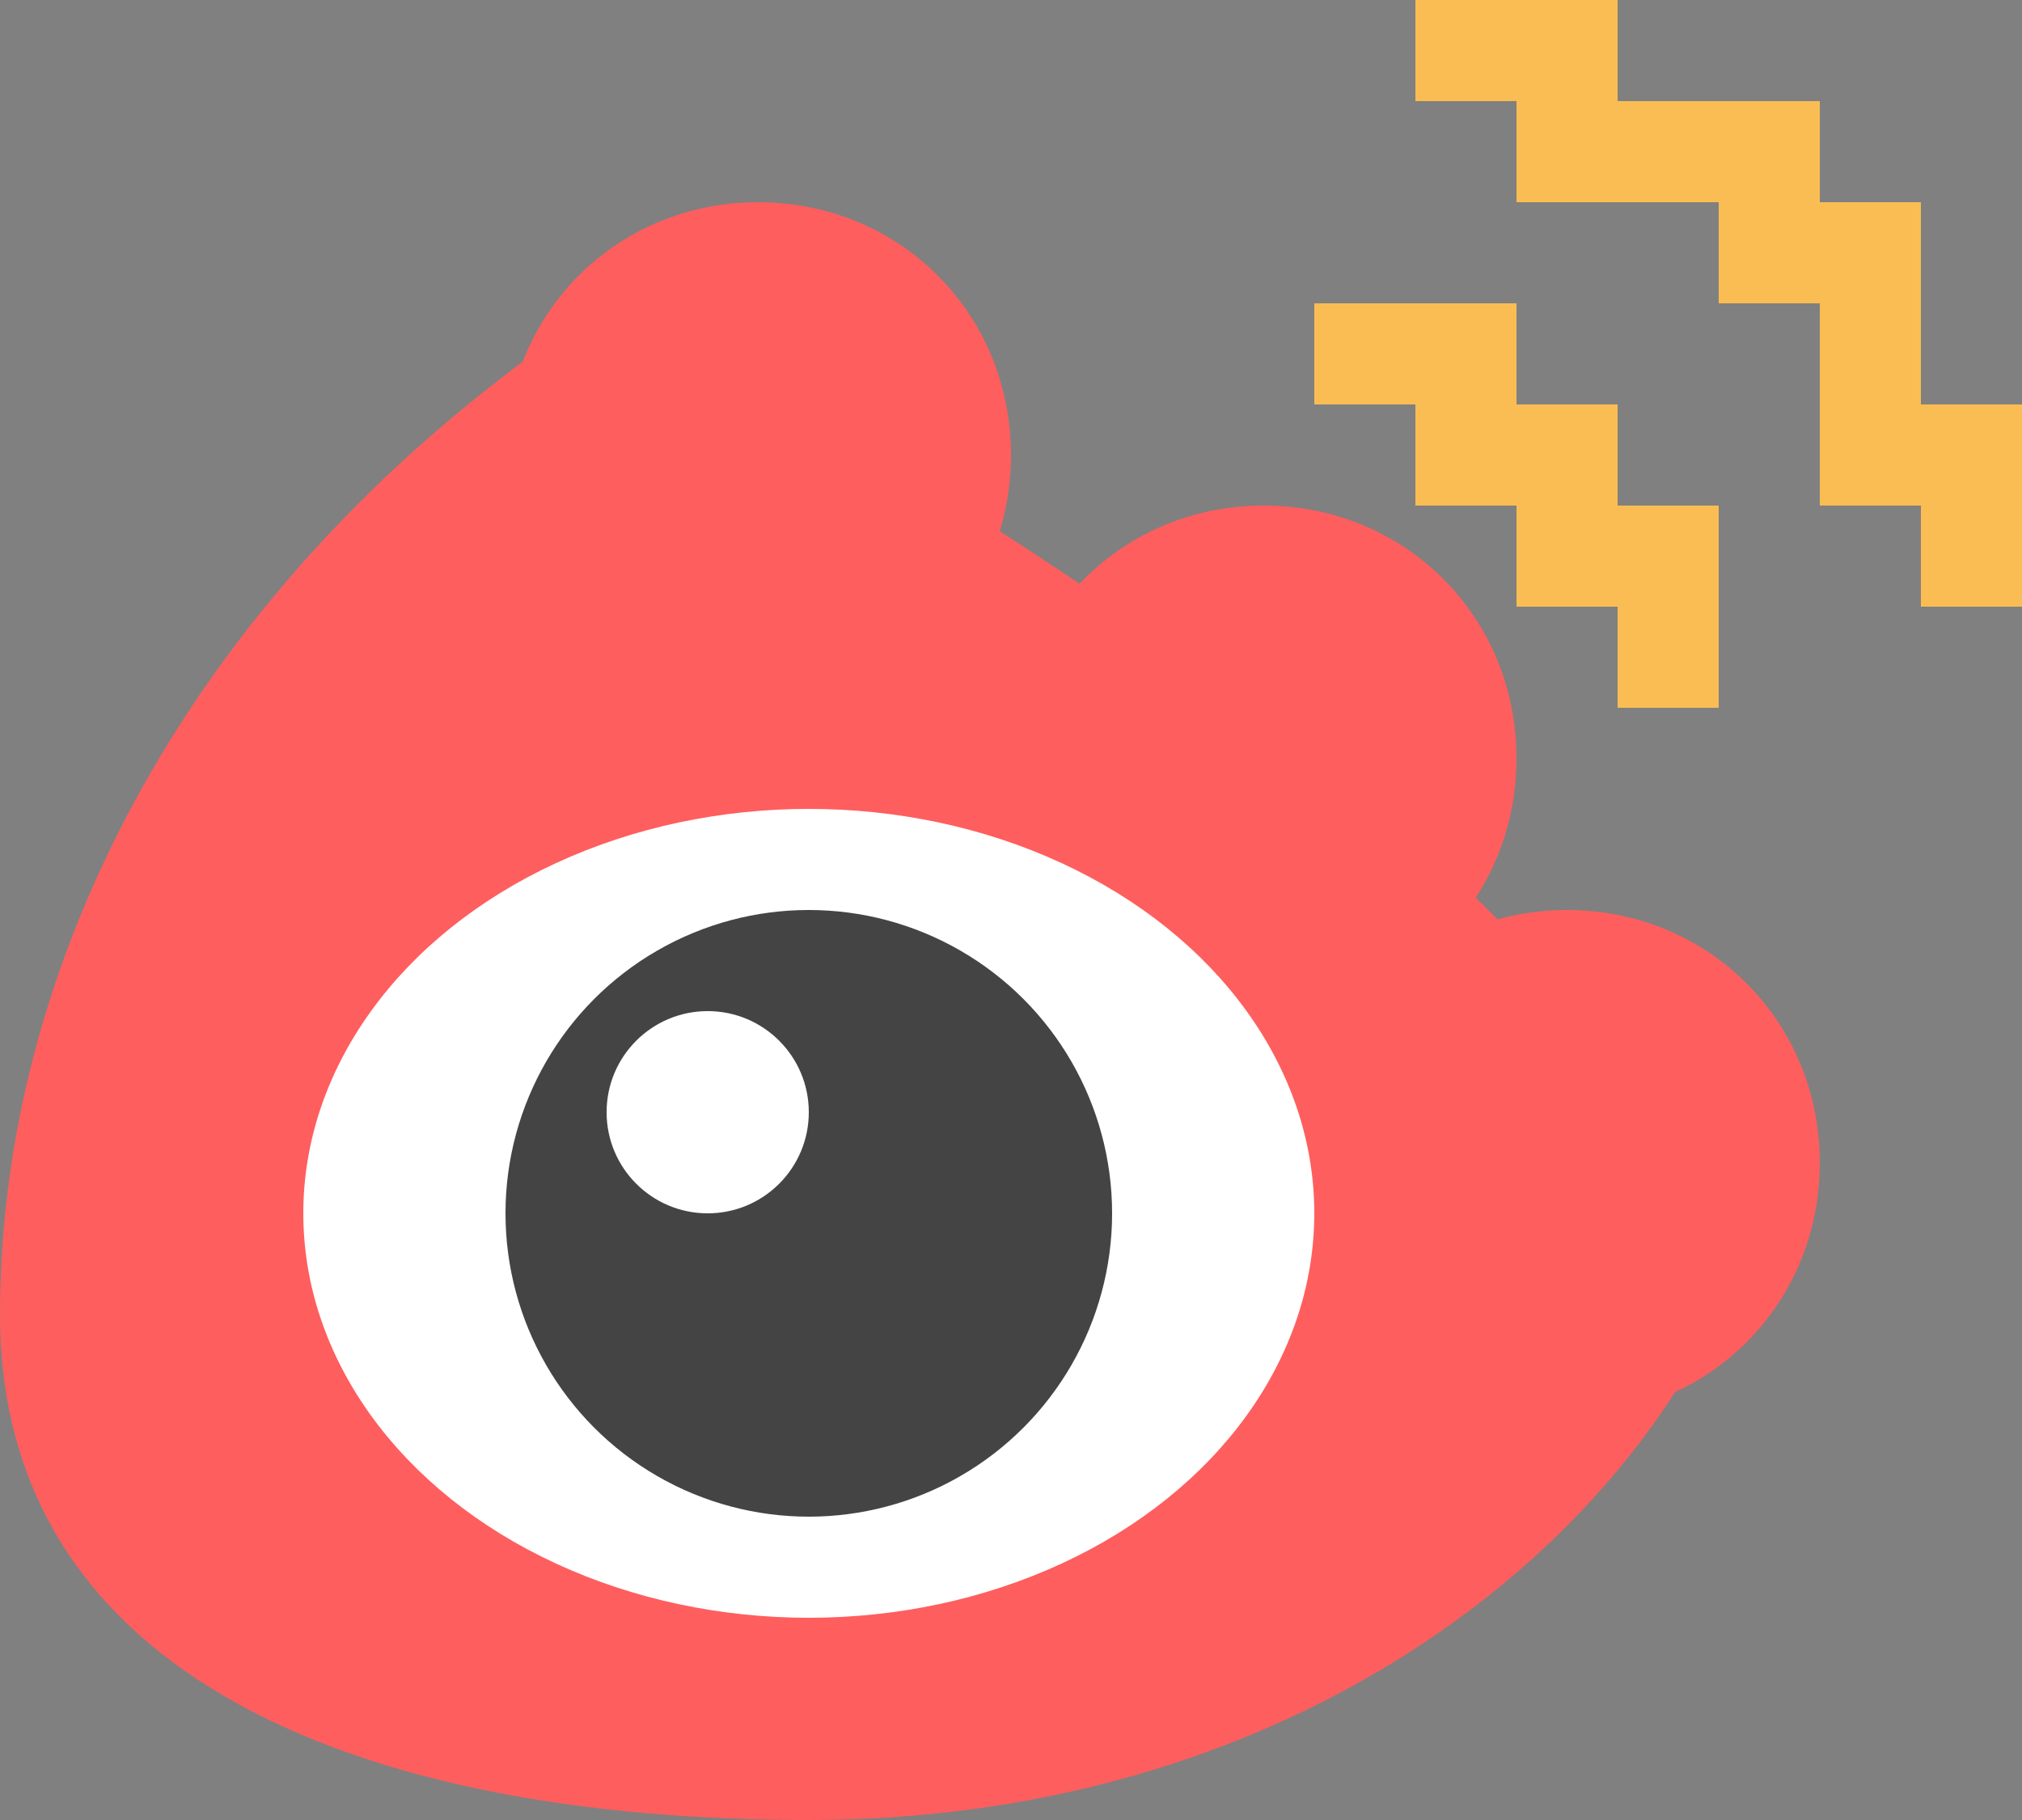
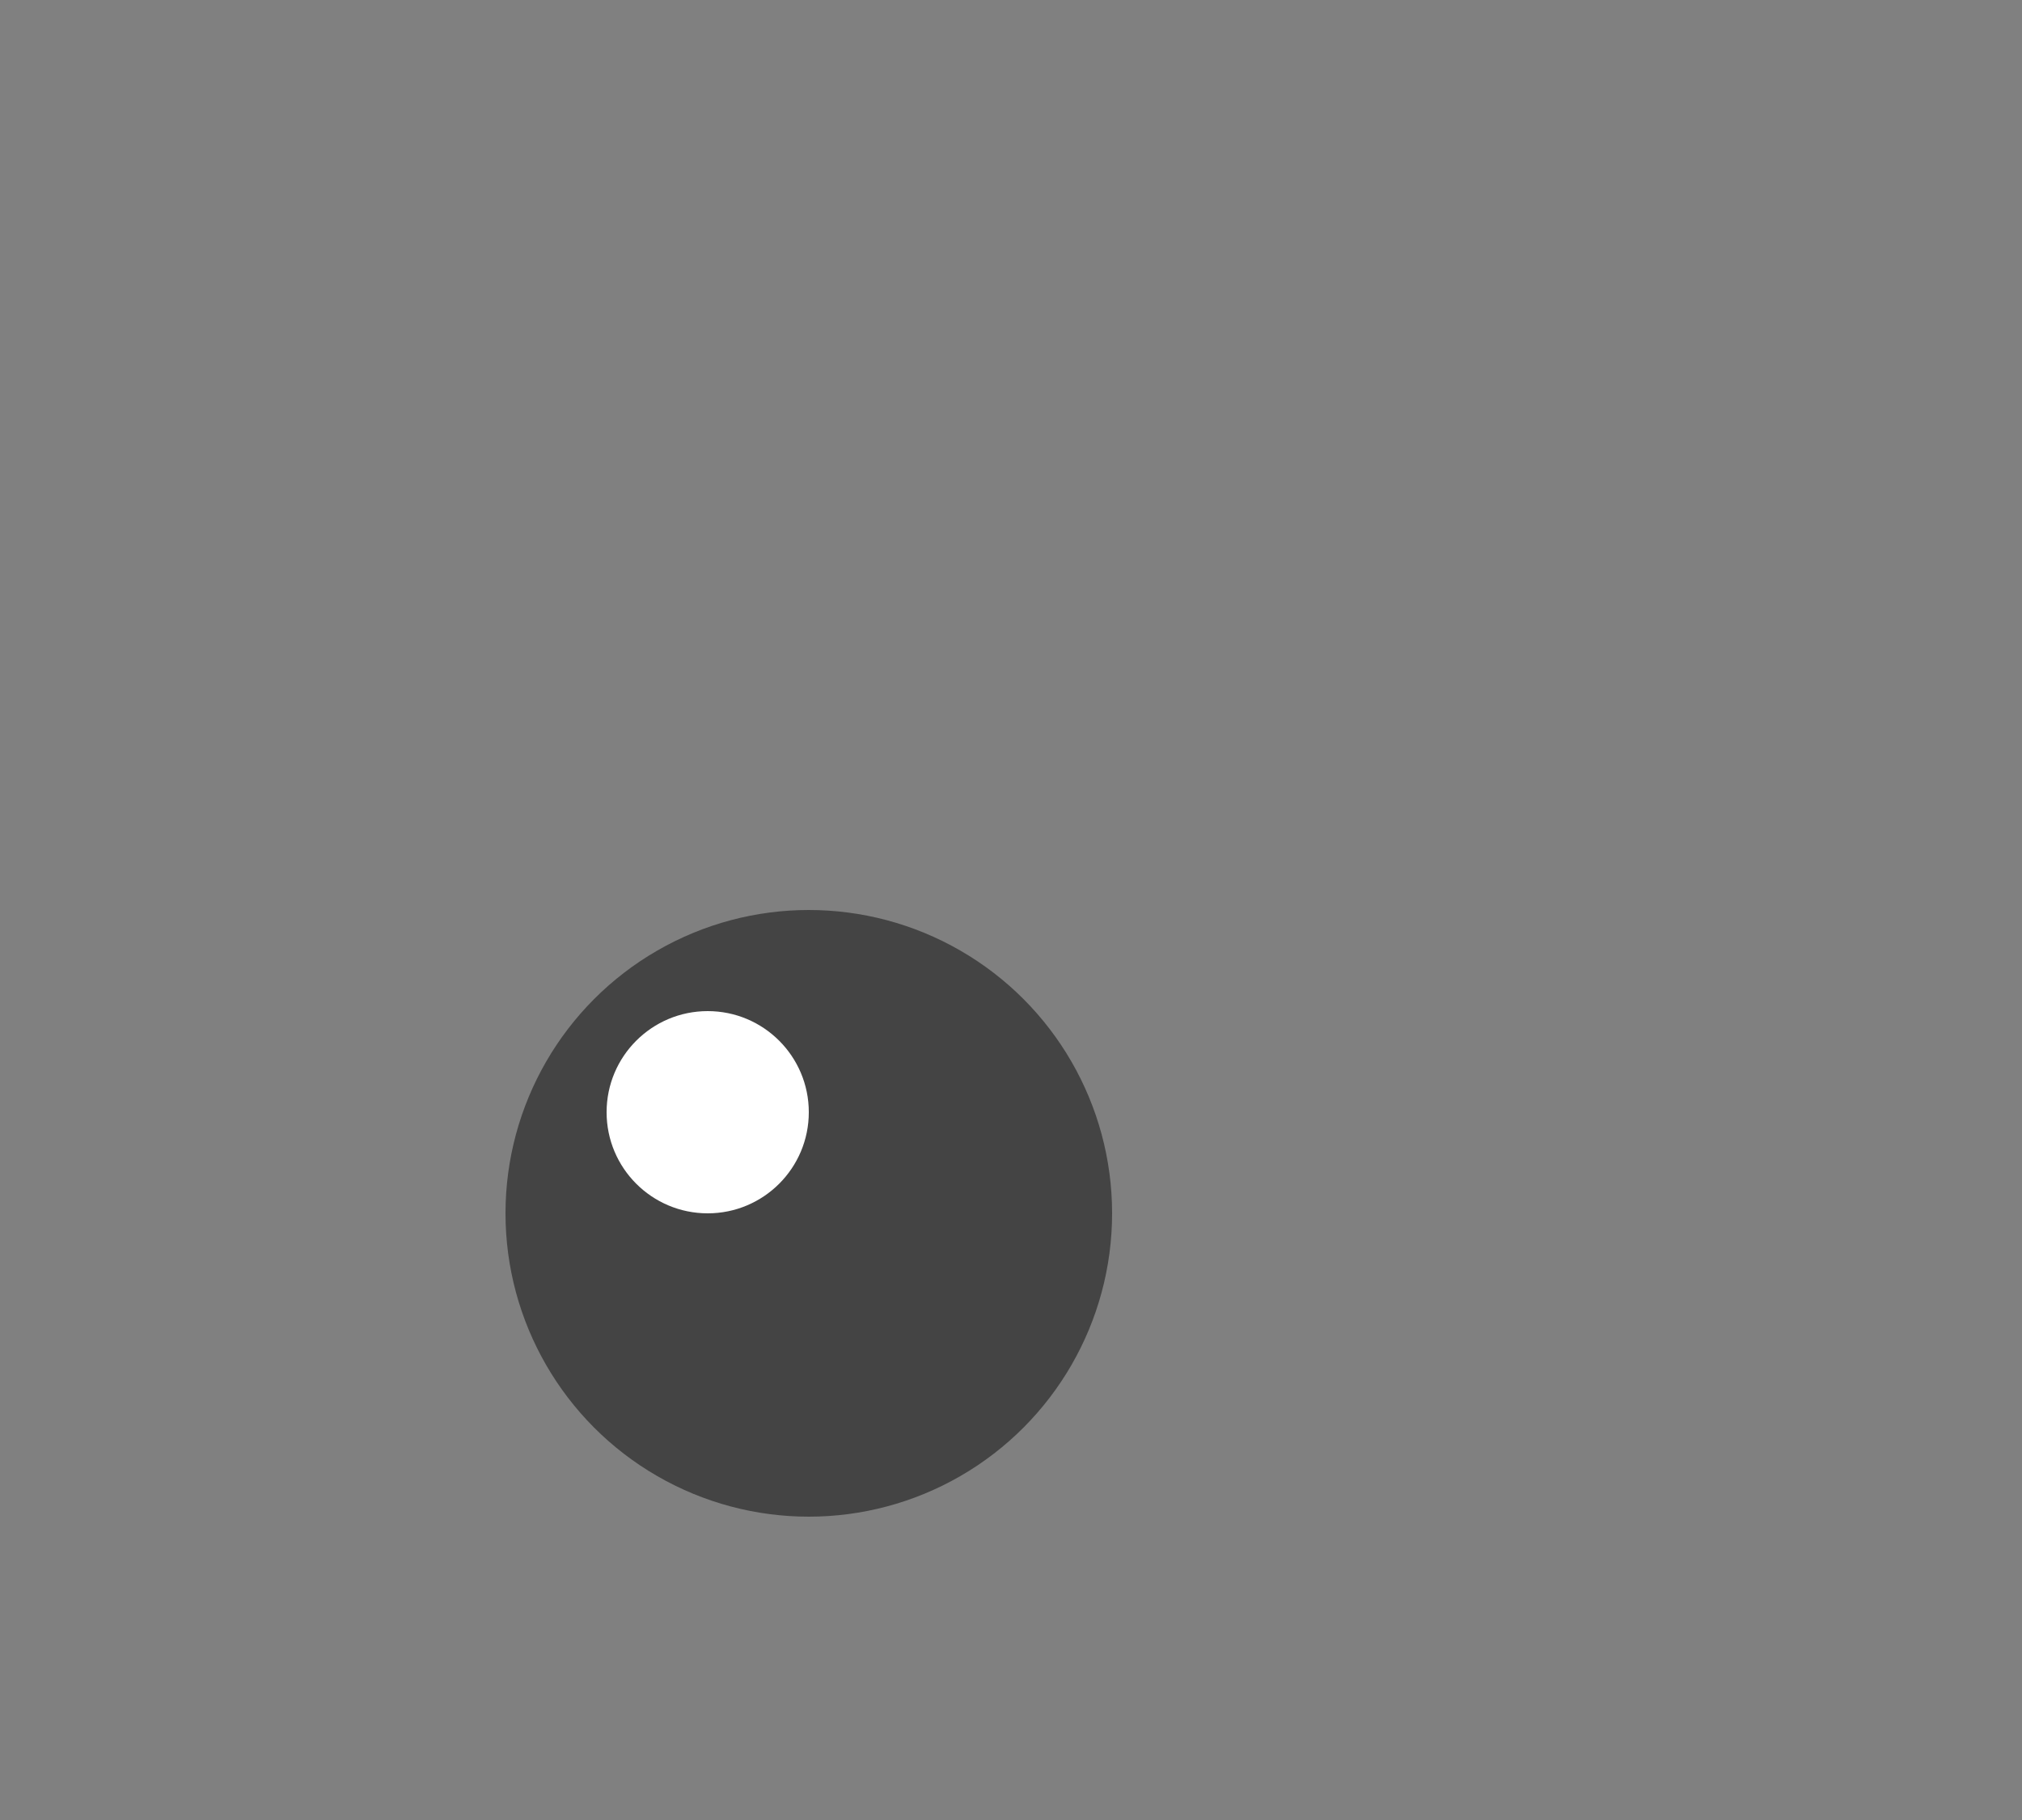
<svg xmlns="http://www.w3.org/2000/svg" version="1.1" x="0px" y="0px" viewBox="0 0 20 18" width="20px" height="18px" style="enable-background:new 0 0 20 18;" xml:space="preserve">
  <rect x="0" y="0" width="20" height="18" fill="#808080" stroke="none" />
  <style type="text/css">
	.st0{fill:#FF5E5E;}
	.st1{fill:#FFFFFF;}
	.st2{fill:#444444;}
	.st3{fill:#FABD53;}
</style>
-   <path class="st0" d="M6,3c3.5,1.8,11,6.4,11,10c-1.3,2.7-4.6,5-9,5s-8-1.4-8-5S2,5.6,6,3z M7.5,2C8.9,2,10,3.1,10,4.5  S8.9,7,7.5,7S5,5.9,5,4.5S6.1,2,7.5,2z M12.5,5C13.9,5,15,6.1,15,7.5S13.9,10,12.5,10S10,8.9,10,7.5S11.1,5,12.5,5z M15.5,9  c1.4,0,2.5,1.1,2.5,2.5S16.9,14,15.5,14S13,12.9,13,11.5S14.1,9,15.5,9z" />
-   <ellipse class="st1" cx="8" cy="12" rx="5" ry="4" />
  <circle class="st2" cx="8" cy="12" r="3" />
  <circle class="st1" cx="7" cy="11" r="1" />
-   <path class="st3" d="M13,3h1v1h-1V3z M14,3h1v1h-1V3z M14,4h1v1h-1V4z M15,4h1v1h-1V4z M15,5h1v1h-1V5z M16,5h1v1h-1V5z   M16,6h1v1h-1V6z M14,0h1v1h-1V0z M15,0h1v1h-1V0z M15,1h1v1h-1V1z M15,1h2v1h-2V1z M17,1h1v1h-1V1z M17,2h1v1h-1V2z M18,2h1v1h-1V2  z M18,3h1v1h-1V3z M18,4h1v1h-1V4z M19,4h1v1h-1V4z M19,5h1v1h-1V5z" />
</svg>